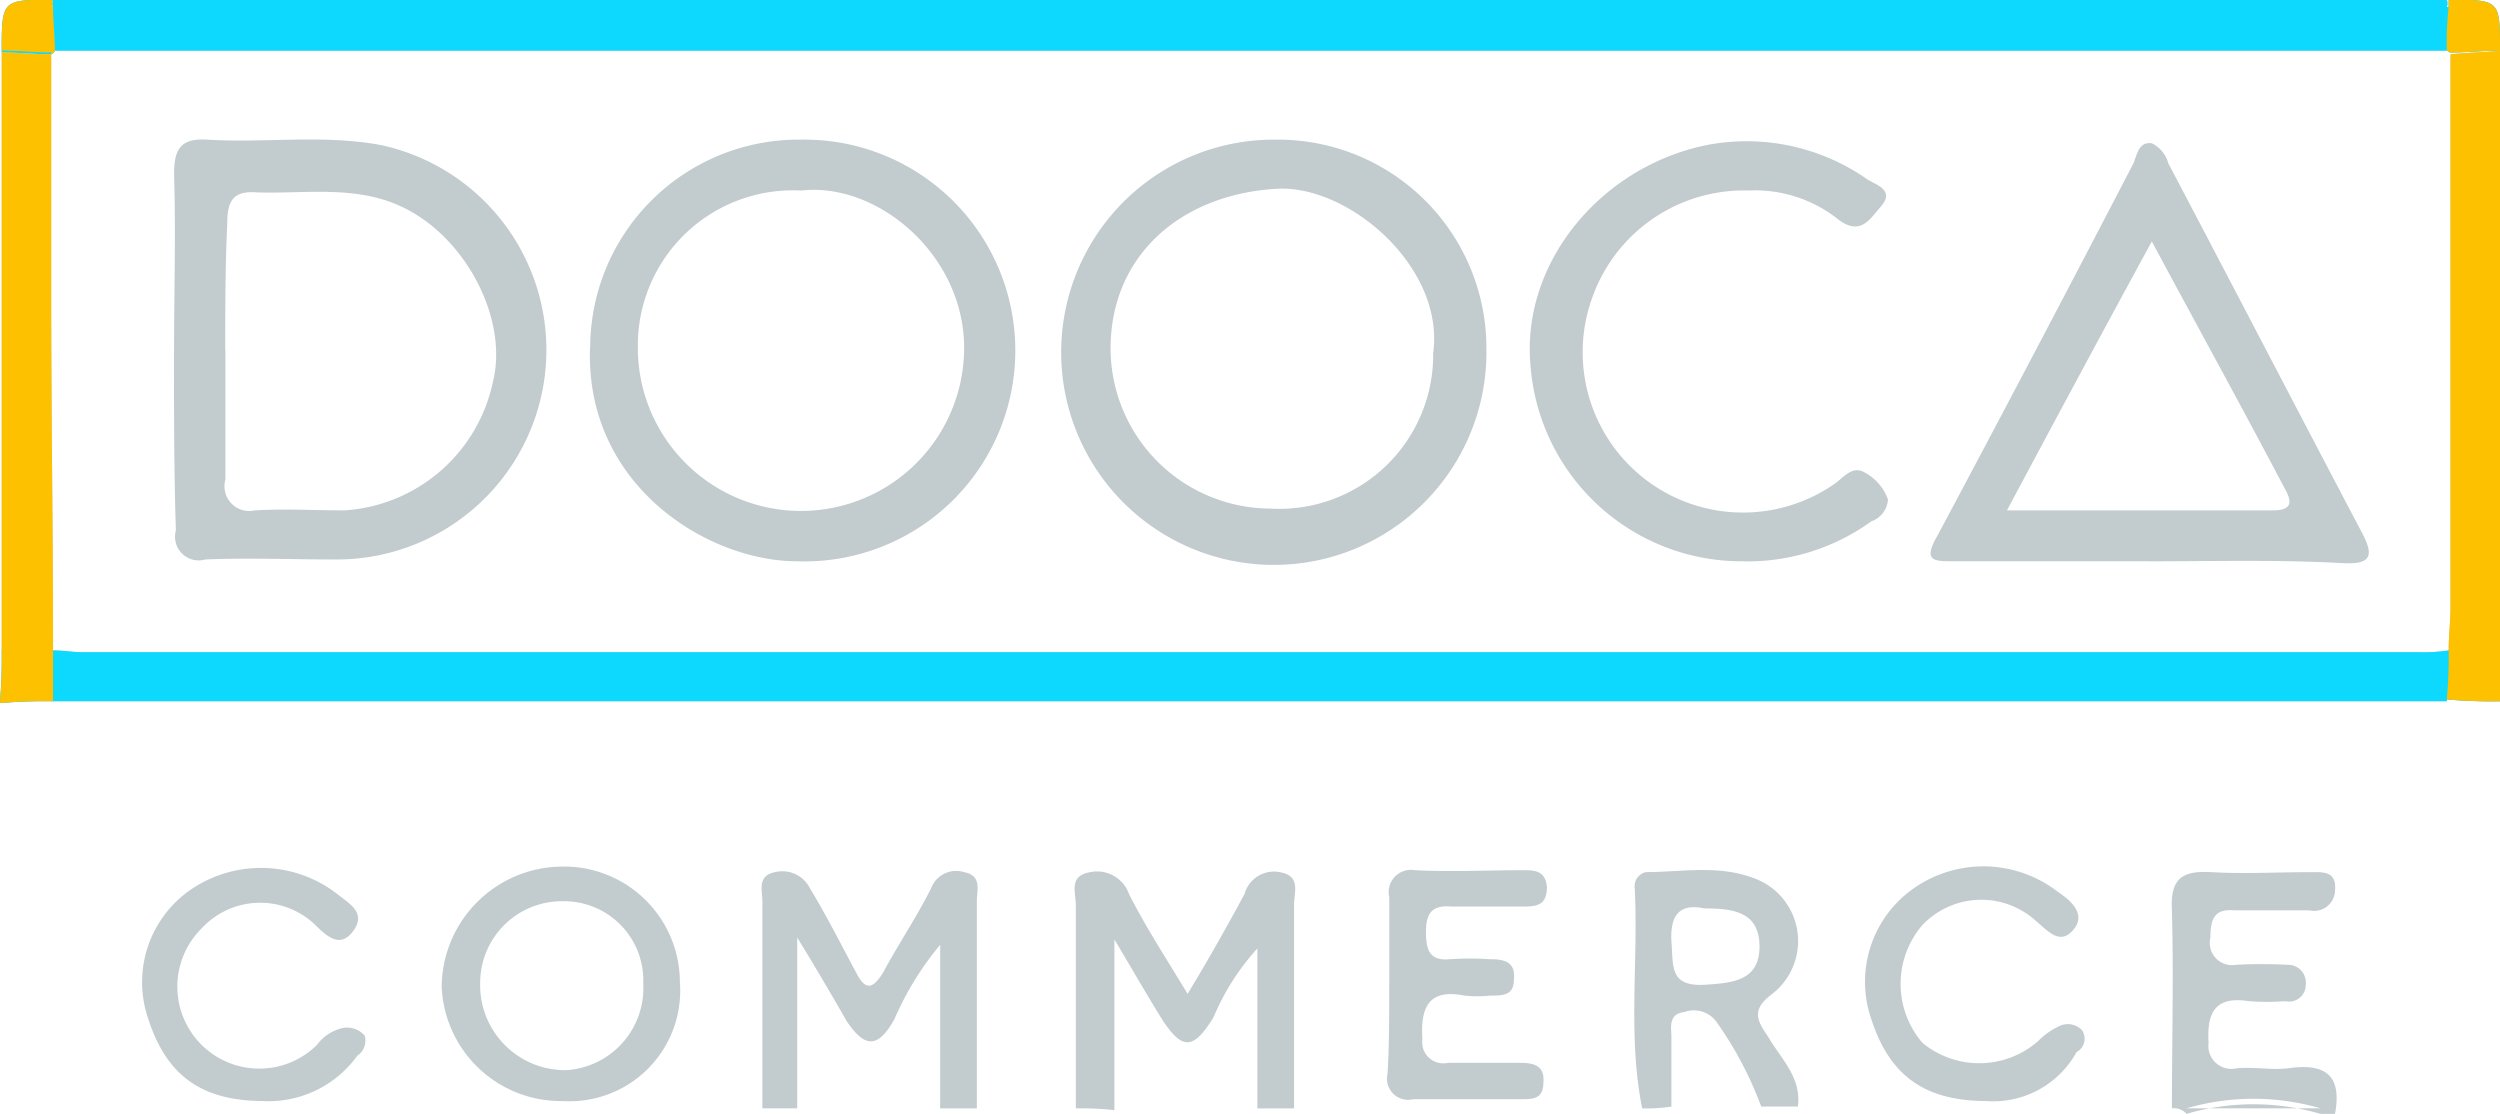
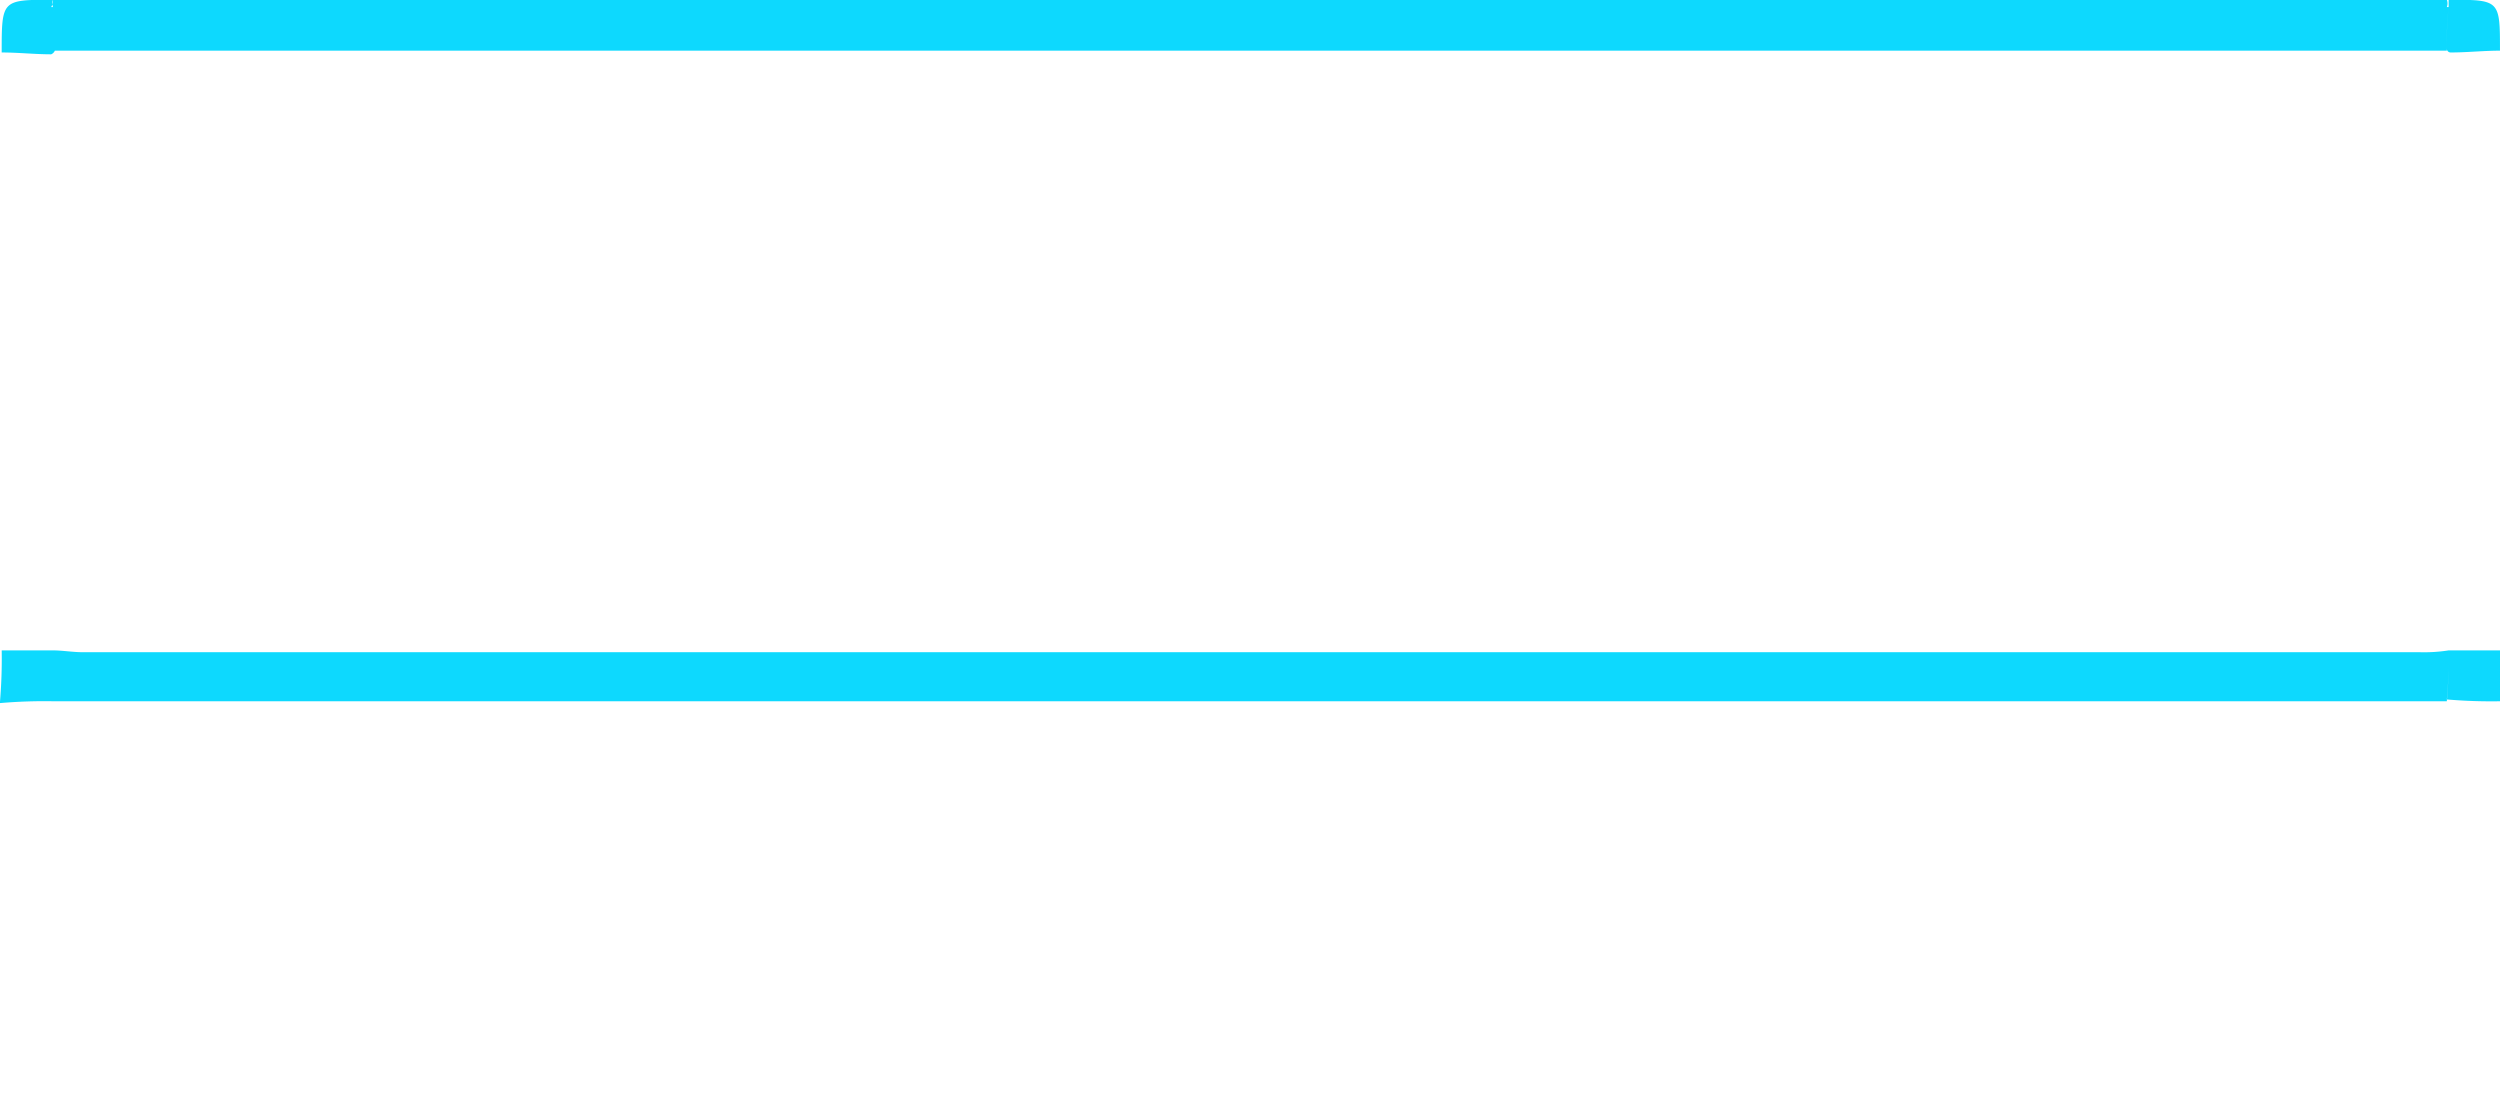
<svg xmlns="http://www.w3.org/2000/svg" id="doc.svg" width="101" height="45" viewBox="0 0 101 45">
  <defs>
    <style>
      .cls-1 {
        fill: #c2cbcd;
      }

      .cls-1, .cls-2, .cls-3 {
        fill-rule: evenodd;
      }

      .cls-2 {
        fill: #0dd9fe;
      }

      .cls-3 {
        fill: #fec100;
      }
    </style>
  </defs>
-   <path id="Фигура_7" data-name="Фигура 7" class="cls-1" d="M476.069,476.276V452.047c0.666,0,1.333.073,2,.073v9.985c0,4.7.074,9.4,0.074,14.171h-2.073ZM577,452.047v24.229h-2.074c0-.588.075-1.175,0.075-1.762v-22.32C575.666,452.12,576.332,452.12,577,452.047Zm-70.2,42.731v-8.37c0-.441-0.222-1.028.519-1.175a1.248,1.248,0,0,1,1.407.661c0.666,1.1,1.259,2.276,1.851,3.377,0.37,0.734.666,0.734,1.111,0,0.592-1.1,1.333-2.2,1.925-3.377a1.082,1.082,0,0,1,1.333-.661c0.74,0.147.518,0.734,0.518,1.175v8.37h-1.481V488.17a12.277,12.277,0,0,0-1.851,3.01c-0.666,1.175-1.185,1.175-1.925.074-0.593-1.028-1.185-2.056-2-3.378v6.9H506.8Zm12.663,0v-8.223c0-.514-0.3-1.175.592-1.322a1.367,1.367,0,0,1,1.555.881c0.667,1.322,1.481,2.57,2.37,4.038,0.889-1.468,1.629-2.79,2.3-4.038a1.231,1.231,0,0,1,1.407-.881c0.888,0.147.592,0.808,0.592,1.322v8.223h-1.481v-6.461a9.76,9.76,0,0,0-1.777,2.79c-0.815,1.321-1.259,1.321-2.074.073-0.592-.954-1.184-1.982-1.925-3.23v6.9A12.19,12.19,0,0,0,519.462,494.778Zm22.881,0c-0.592-2.937-.148-5.947-0.3-8.884a0.59,0.59,0,0,1,.445-0.661c1.407,0,2.888-.294,4.294.22a2.7,2.7,0,0,1,.815,4.7c-0.889.661-.592,1.1-0.148,1.762,0.518,0.881,1.333,1.616,1.185,2.79h-1.481a14.753,14.753,0,0,0-1.777-3.377,1.131,1.131,0,0,0-1.333-.441c-0.667.074-.519,0.661-0.519,1.028v2.79A6.371,6.371,0,0,1,542.343,494.778Zm2.518-8.077c-1.037-.22-1.407.294-1.333,1.395,0.074,0.955-.074,1.763,1.333,1.689,1.111-.073,2.222-0.147,2.222-1.542S546.046,486.7,544.861,486.7Zm18.883,8.077c0-2.643.074-5.36,0-8-0.074-1.322.444-1.615,1.629-1.542,1.259,0.073,2.592,0,3.925,0,0.518,0,1.11-.073,1.036.734a0.843,0.843,0,0,1-1.036.808h-3.036c-0.815-.074-0.963.367-0.963,1.1a0.9,0.9,0,0,0,1.037,1.1,19.636,19.636,0,0,1,2.073,0,0.719,0.719,0,0,1,.741.808,0.668,0.668,0,0,1-.815.661,10.015,10.015,0,0,1-1.481,0c-1.407-.22-1.7.514-1.629,1.689a0.926,0.926,0,0,0,1.111,1.027c0.666-.073,1.407.074,2.073,0,1.481-.22,2.222.221,1.925,1.836h-0.592a9.669,9.669,0,0,0-5.406,0A0.679,0.679,0,0,0,563.744,494.778Zm-85.6-44.787h96.709a0.4,0.4,0,0,1,0,.294H478.068A0.553,0.553,0,0,0,478.142,449.991Zm0,0a0.4,0.4,0,0,0,0,.294c0,0.587.074,1.174,0.074,1.762a0.281,0.281,0,0,1-.148.147c-0.666,0-1.333-.074-2-0.074C476.069,449.991,476.069,449.991,478.142,449.991Zm96.783,26.285H577v2.055a21.118,21.118,0,0,1-2.148-.073A17.755,17.755,0,0,0,574.925,476.276Zm0-25.991v-0.294c2.074,0,2.074,0,2.074,2.056-0.667,0-1.333.073-2,.073a0.158,0.158,0,0,1-.149-0.147A13.452,13.452,0,0,1,574.925,450.285Zm-98.856,25.991h2.073v2.055a20.815,20.815,0,0,0-2.147.074A21.189,21.189,0,0,0,476.069,476.276Zm88.267,18.5a9.669,9.669,0,0,1,5.406,0h-5.406Zm-86.194-16.447v-2.055h0c0.37,0,.815.073,1.185,0.073h94.414a6.451,6.451,0,0,0,1.184-.073h0a19.073,19.073,0,0,1-.074,2.055H478.142Zm25.325,11.381a4.47,4.47,0,0,1-4.739,4.772,4.821,4.821,0,0,1-4.887-4.625,4.894,4.894,0,0,1,4.813-4.846A4.676,4.676,0,0,1,503.467,489.712Zm-1.481,0a3.2,3.2,0,0,0-3.258-3.3,3.3,3.3,0,0,0-3.332,3.3,3.433,3.433,0,0,0,3.48,3.524A3.321,3.321,0,0,0,501.986,489.712Zm30.139,0.147v-3.6a0.9,0.9,0,0,1,1.036-1.1c1.481,0.073,2.888,0,4.369,0,0.445,0,.889,0,0.963.66,0,0.735-.37.808-0.963,0.808h-2.888c-0.814-.073-1.036.294-1.036,1.028s0.148,1.175.962,1.1a12.131,12.131,0,0,1,1.629,0c0.519,0,1.037.074,0.963,0.808,0,0.661-.444.661-0.963,0.661a4.9,4.9,0,0,1-1.036,0c-1.481-.294-1.778.514-1.7,1.762a0.854,0.854,0,0,0,1.037.954h2.888c0.518,0,1.037.074,0.963,0.808,0,0.661-.445.661-0.889,0.661h-4.369a0.854,0.854,0,0,1-1.037-1.028C532.125,492.281,532.125,491.033,532.125,489.859Zm-45.467,4.625c-2.518,0-3.925-1.028-4.665-3.3a4.541,4.541,0,0,1,1.777-5.286,5.031,5.031,0,0,1,5.85.22c0.444,0.367,1.185.734,0.666,1.468s-1.036.294-1.555-.22a3.215,3.215,0,0,0-4.591.147,3.311,3.311,0,1,0,4.665,4.7,1.765,1.765,0,0,1,.963-0.661,0.931,0.931,0,0,1,.963.294,0.73,0.73,0,0,1-.3.808A4.416,4.416,0,0,1,486.658,494.484Zm69.607,0c-2.518,0-3.925-1.028-4.665-3.3a4.611,4.611,0,0,1,1.7-5.286,4.909,4.909,0,0,1,5.85.147c0.444,0.293,1.185.881,0.592,1.541-0.518.588-.962,0.074-1.481-0.367a3.279,3.279,0,0,0-4.591.147,3.648,3.648,0,0,0,0,4.773,3.612,3.612,0,0,0,4.665-.074,2.83,2.83,0,0,1,.815-0.587,0.79,0.79,0,0,1,.962.147,0.612,0.612,0,0,1-.222.881A3.843,3.843,0,0,1,556.265,494.484Zm18.586-42.437H478.216c0-.588-0.074-1.175-0.074-1.762h96.783A14.028,14.028,0,0,0,574.851,452.047Zm-91.822,12.114c0-2.349.074-4.772,0-7.122,0-.954.223-1.468,1.333-1.395,2.37,0.147,4.665-.22,7.035.221a8.466,8.466,0,0,1-1.851,16.74c-1.777,0-3.481-.074-5.258,0a0.956,0.956,0,0,1-1.185-1.175C483.029,469.08,483.029,466.584,483.029,464.161Zm2.074,0v5.213a1,1,0,0,0,1.185,1.248c1.184-.073,2.443,0,3.628,0a6.562,6.562,0,0,0,6-5.213c0.592-2.423-.963-5.506-3.258-6.828-2-1.175-4.221-.734-6.294-0.807-0.963-.074-1.185.367-1.185,1.248C485.1,460.71,485.1,462.4,485.1,464.161Zm50.946,0.074a8.59,8.59,0,1,1-8.516-8.591A8.422,8.422,0,0,1,536.049,464.235Zm-2.147,0c0.444-3.451-3.407-6.755-6.3-6.608-3.924.22-6.738,2.716-6.738,6.461a6.483,6.483,0,0,0,6.442,6.461A6.22,6.22,0,0,0,533.9,464.235Zm28.879,8.443h-7.849c-0.815,0-1.259,0-.666-1.028,2.665-4.992,5.331-10.059,7.923-15.051,0.148-.367.222-0.881,0.74-0.808a1.258,1.258,0,0,1,.667.808c2.592,4.919,5.183,9.912,7.775,14.831,0.518,0.954.518,1.395-.74,1.321C567.965,472.605,565.373,472.678,562.781,472.678Zm-5.7-2.056h10.738c0.888,0,.74-0.44.444-0.954-1.7-3.231-3.48-6.461-5.332-9.912C560.93,463.427,559.079,466.878,557.079,470.622Zm-57.24-6.608a8.419,8.419,0,0,1,8.515-8.37,8.52,8.52,0,1,1-.148,17.034C504.578,472.678,499.617,469.594,499.839,464.014Zm8.515-6.314a6.263,6.263,0,0,0-6.59,6.314,6.591,6.591,0,0,0,13.181.147C515.019,460.343,511.465,457.333,508.354,457.7Zm38.062,14.978a8.553,8.553,0,0,1-8.59-7.929c-0.37-4.112,2.814-8,7.109-8.884a8.493,8.493,0,0,1,6.517,1.395c0.37,0.22,1.11.44,0.518,1.1-0.444.514-.815,1.175-1.7,0.514a5.393,5.393,0,0,0-3.629-1.175,6.5,6.5,0,0,0-6.294,4.259,6.477,6.477,0,0,0,9.7,7.635c0.37-.22.74-0.807,1.259-0.514a2.009,2.009,0,0,1,.962,1.1,0.993,0.993,0,0,1-.666.881A8.534,8.534,0,0,1,546.416,472.678Z" transform="translate(-476 -450)" />
  <path id="Фигура_7_копия" data-name="Фигура 7 копия" class="cls-2" d="M478.142,449.991h96.709a0.4,0.4,0,0,1,0,.294H478.068A0.553,0.553,0,0,0,478.142,449.991Zm0,0a0.4,0.4,0,0,0,0,.294c0,0.587.074,1.174,0.074,1.762a0.281,0.281,0,0,1-.148.147c-0.666,0-1.333-.074-2-0.074C476.069,449.991,476.069,449.991,478.142,449.991Zm96.783,26.285H577v2.055a21.118,21.118,0,0,1-2.148-.073A17.755,17.755,0,0,0,574.925,476.276Zm0-25.991v-0.294c2.074,0,2.074,0,2.074,2.056-0.667,0-1.333.073-2,.073a0.158,0.158,0,0,1-.149-0.147A13.452,13.452,0,0,1,574.925,450.285Zm-98.856,25.991h2.073v2.055a20.815,20.815,0,0,0-2.147.074A21.189,21.189,0,0,0,476.069,476.276Zm2.073,2.055v-2.055h0c0.37,0,.815.073,1.185,0.073h94.414a6.451,6.451,0,0,0,1.184-.073h0a19.073,19.073,0,0,1-.074,2.055H478.142Zm96.709-26.284H478.216c0-.588-0.074-1.175-0.074-1.762h96.783A14.028,14.028,0,0,0,574.851,452.047Z" transform="translate(-476 -450)" />
-   <path id="Фигура_7_копия_2" data-name="Фигура 7 копия 2" class="cls-3" d="M476.069,476.276V452.047c0.666,0,1.333.073,2,.073v9.985c0,4.7.074,9.4,0.074,14.171h-2.073ZM577,452.047v24.229h-2.074c0-.588.075-1.175,0.075-1.762v-22.32C575.666,452.12,576.332,452.12,577,452.047Zm-98.857-2.056a0.4,0.4,0,0,0,0,.294c0,0.587.074,1.174,0.074,1.762a0.281,0.281,0,0,1-.148.147c-0.666,0-1.333-.074-2-0.074C476.069,449.991,476.069,449.991,478.142,449.991Zm96.783,26.285H577v2.055a21.118,21.118,0,0,1-2.148-.073A17.755,17.755,0,0,0,574.925,476.276Zm0-25.991v-0.294c2.074,0,2.074,0,2.074,2.056-0.667,0-1.333.073-2,.073a0.158,0.158,0,0,1-.149-0.147A13.452,13.452,0,0,1,574.925,450.285Zm-98.856,25.991h2.073v2.055a20.815,20.815,0,0,0-2.147.074A21.189,21.189,0,0,0,476.069,476.276Z" transform="translate(-476 -450)" />
</svg>